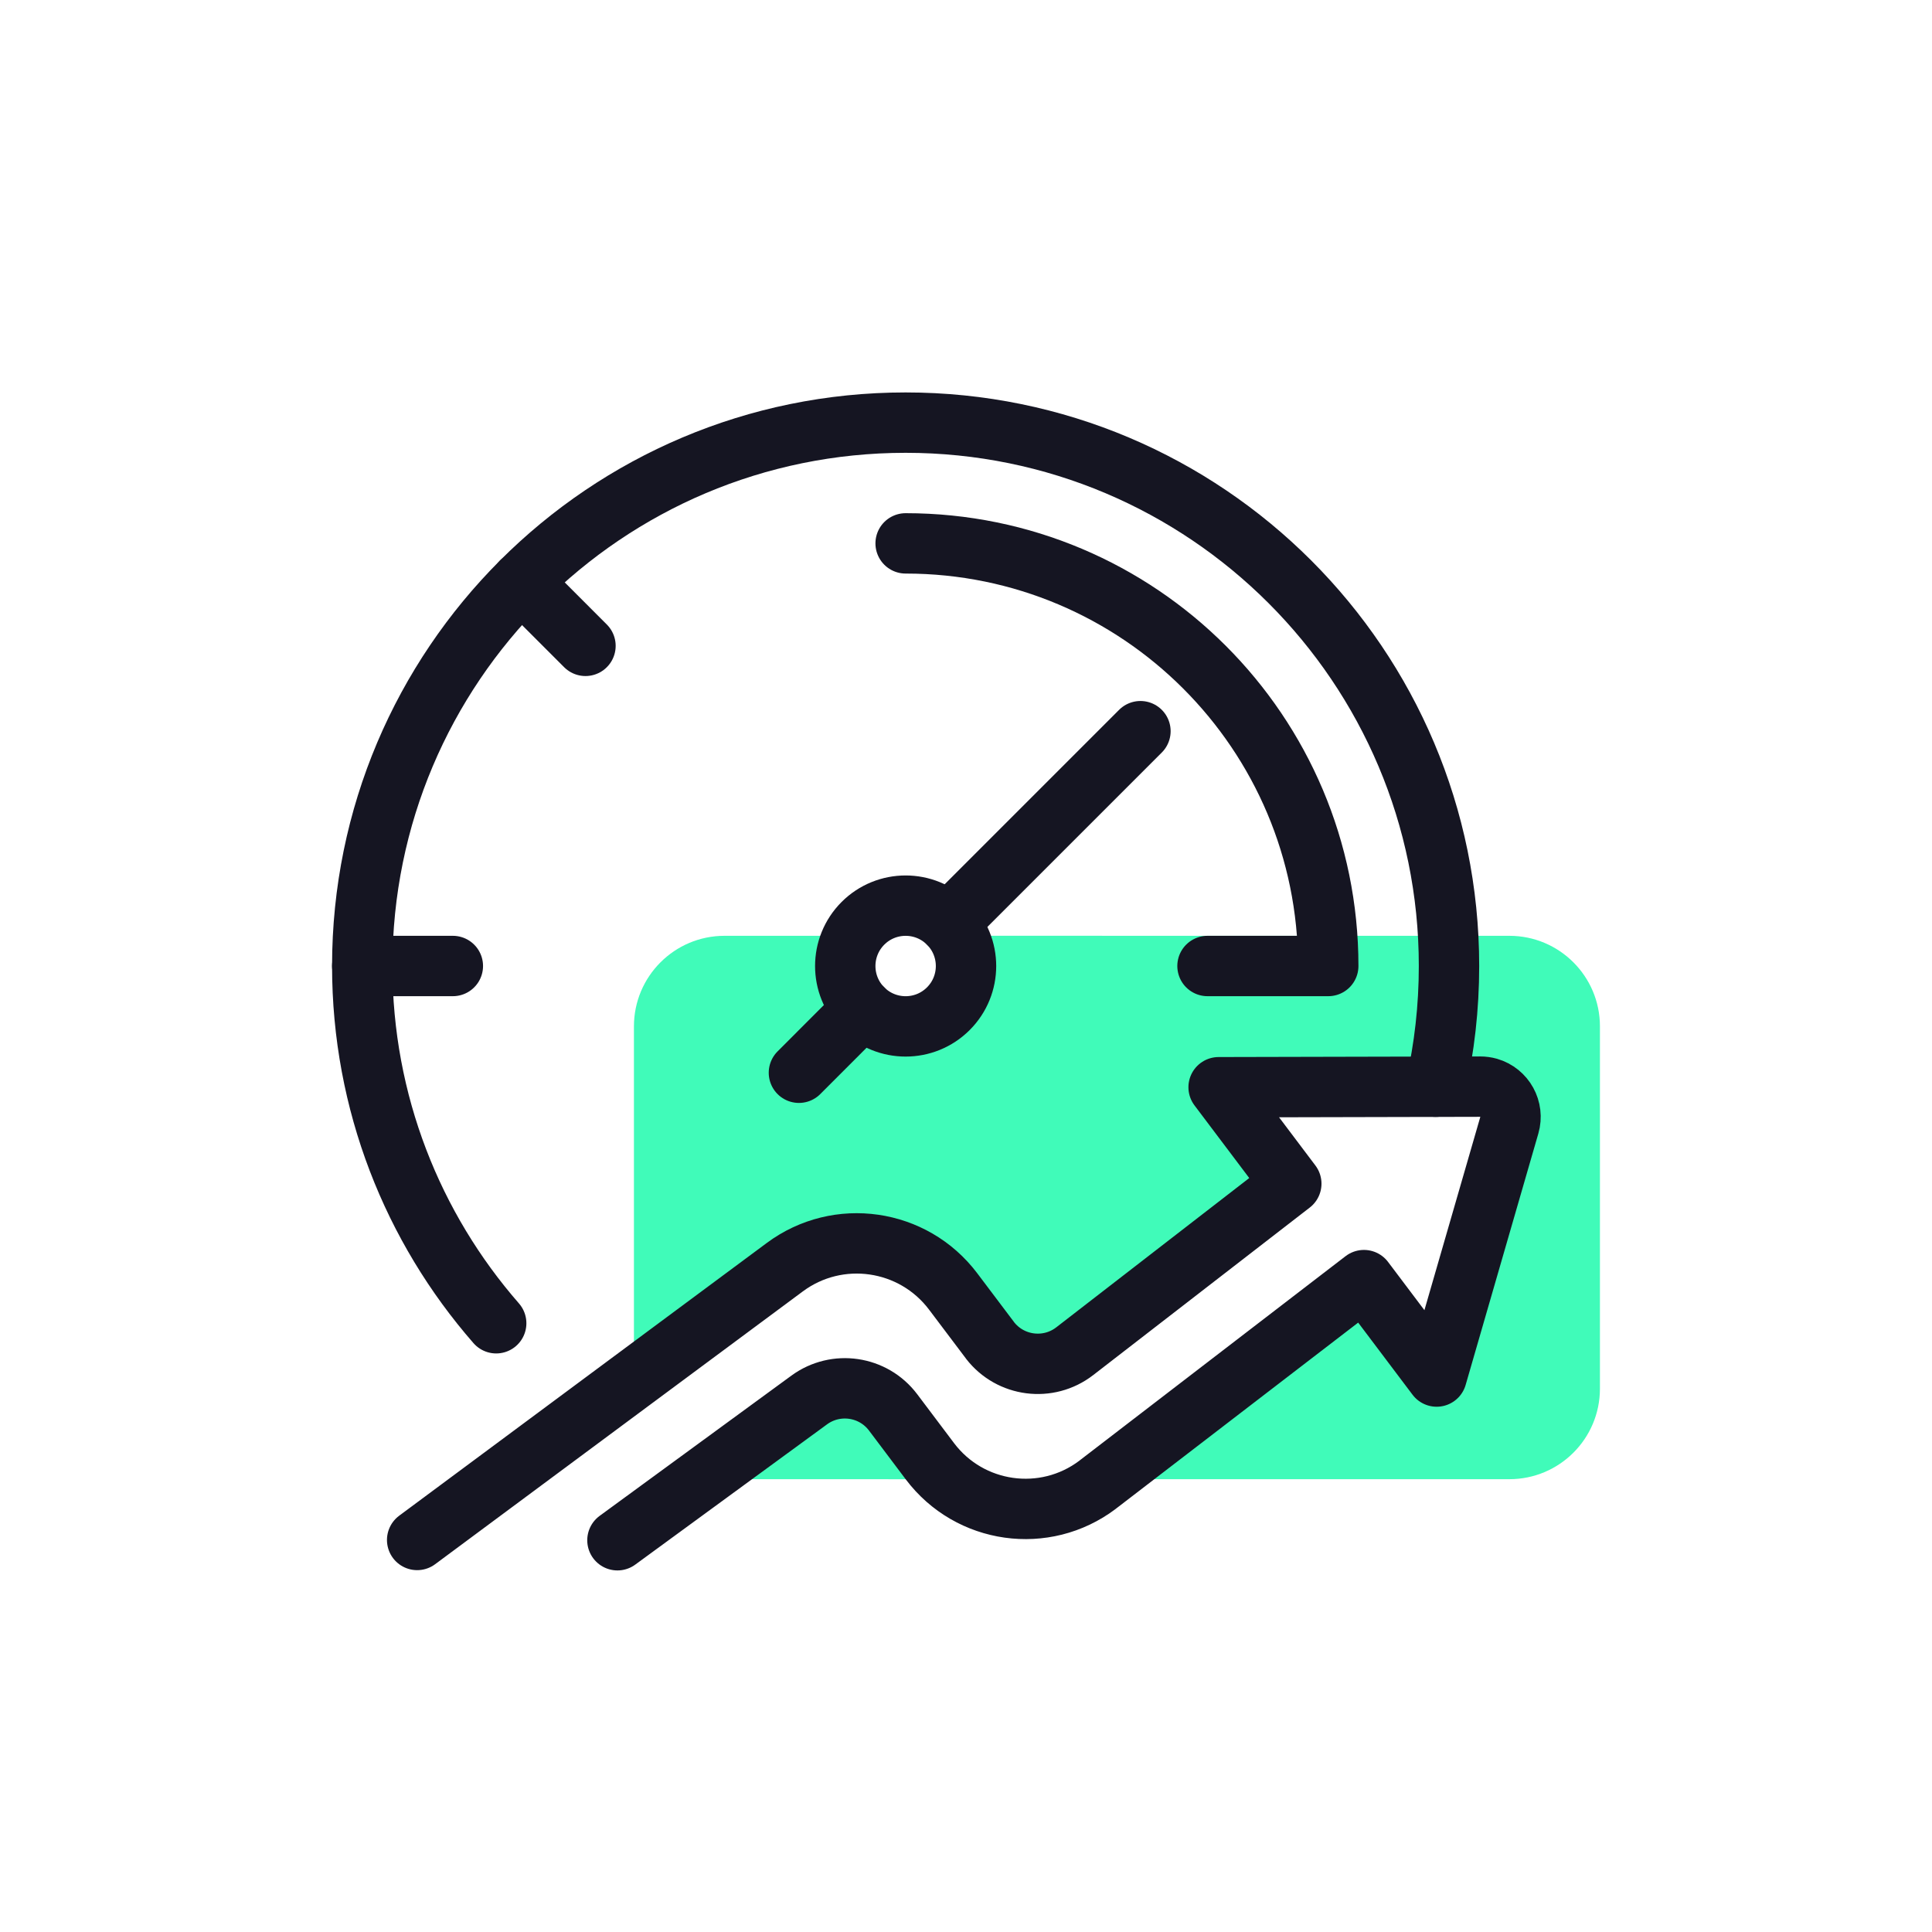
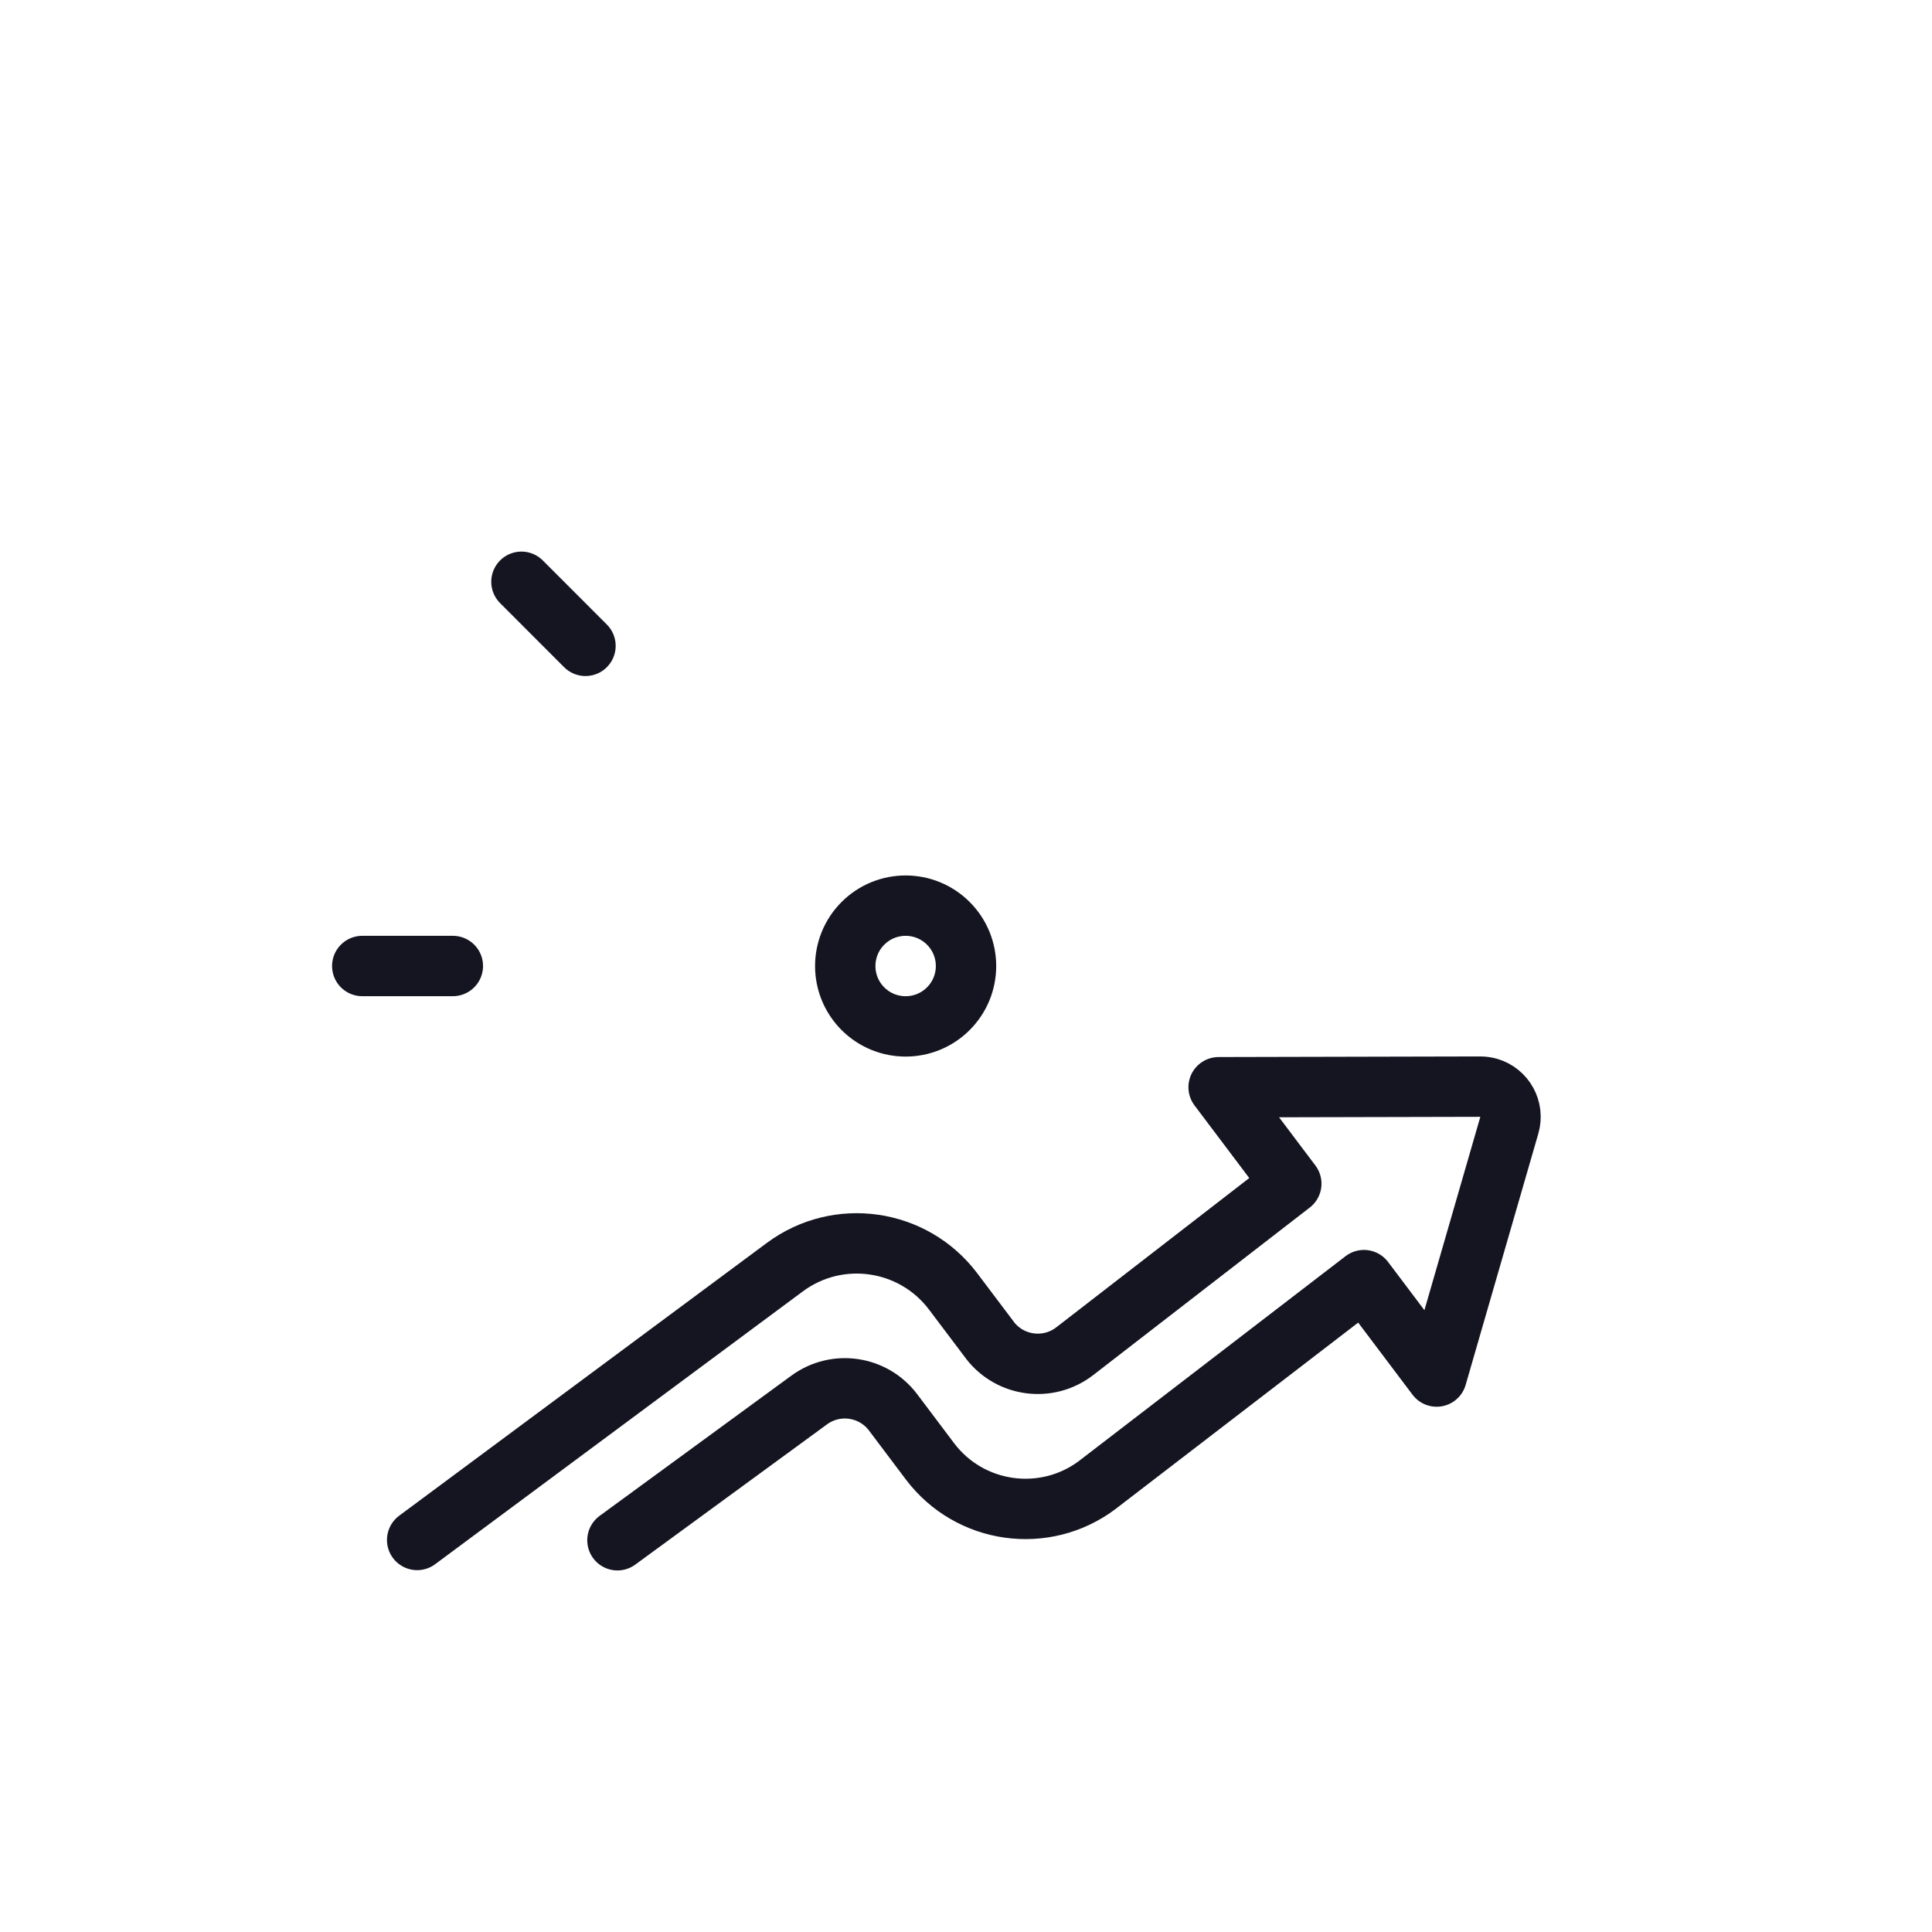
<svg xmlns="http://www.w3.org/2000/svg" width="48" height="48" viewBox="0 0 48 48" fill="none">
-   <path fill-rule="evenodd" clip-rule="evenodd" d="M22.189 35.091L23.104 36.306C23.229 36.471 23.367 36.62 23.517 36.751L18 36.75C17.826 36.75 17.657 36.73 17.494 36.693L20.105 34.783C20.767 34.298 21.695 34.436 22.189 35.091ZM21.202 23.249C20.869 23.823 20.949 24.57 21.44 25.061C22.026 25.646 22.975 25.646 23.561 25.061C24.052 24.57 24.131 23.823 23.799 23.249L37.5 23.25C38.743 23.25 39.75 24.258 39.75 25.5V34.5C39.75 35.743 38.743 36.75 37.5 36.75L27.45 36.75L33.888 31.804L35.693 34.2L37.499 27.956C37.614 27.558 37.385 27.142 36.987 27.027C36.919 27.007 36.848 26.997 36.777 26.997L30.277 27.012L32.082 29.408L26.702 33.571C26.047 34.078 25.105 33.957 24.598 33.302C24.594 33.297 24.59 33.292 24.586 33.287L23.682 32.087C22.69 30.77 20.822 30.501 19.498 31.483L15.75 34.264V25.5C15.75 24.258 16.758 23.25 18 23.25L21.202 23.249Z" fill="#40FBB9" />
-   <path d="M12.328 32.876C10.256 30.503 9 27.398 9 24C9 16.544 15.044 10.5 22.5 10.5C29.956 10.5 36 16.544 36 24C36 25.031 35.885 26.035 35.666 27" stroke="#151522" stroke-width="1.5" stroke-linecap="round" stroke-linejoin="round" />
-   <path d="M23.561 22.939L28.334 18.166" stroke="#151522" stroke-width="1.5" stroke-linecap="round" stroke-linejoin="round" />
-   <path d="M19.849 26.652L21.44 25.06" stroke="#151522" stroke-width="1.5" stroke-linecap="round" stroke-linejoin="round" />
  <path fill-rule="evenodd" clip-rule="evenodd" d="M23.561 25.061C22.975 25.647 22.025 25.647 21.439 25.061C20.854 24.476 20.854 23.526 21.439 22.94C22.025 22.354 22.975 22.354 23.561 22.94C24.147 23.526 24.147 24.476 23.561 25.061Z" stroke="#151522" stroke-width="1.5" stroke-linecap="round" stroke-linejoin="round" />
-   <path d="M30 24H33C33 18.201 28.299 13.5 22.5 13.5" stroke="#151522" stroke-width="1.5" stroke-linecap="round" stroke-linejoin="round" />
  <path d="M11.251 24H9" stroke="#151522" stroke-width="1.5" stroke-linecap="round" stroke-linejoin="round" />
  <path d="M14.546 16.046L12.955 14.454" stroke="#151522" stroke-width="1.5" stroke-linecap="round" stroke-linejoin="round" />
  <path d="M15.34 38.267L20.105 34.782C20.767 34.298 21.695 34.435 22.189 35.09L23.104 36.305C24.092 37.616 25.956 37.878 27.267 36.89C27.274 36.885 27.281 36.879 27.288 36.873L33.887 31.804L35.693 34.2L37.499 27.955C37.614 27.558 37.385 27.142 36.986 27.026C36.918 27.007 36.847 26.997 36.776 26.997L30.276 27.012L32.082 29.408L26.702 33.57C26.046 34.077 25.104 33.957 24.597 33.302C24.593 33.297 24.59 33.292 24.586 33.286L23.681 32.086C22.689 30.77 20.821 30.5 19.498 31.483L10.364 38.26" stroke="#151522" stroke-width="1.5" stroke-linecap="round" stroke-linejoin="round" />
</svg>